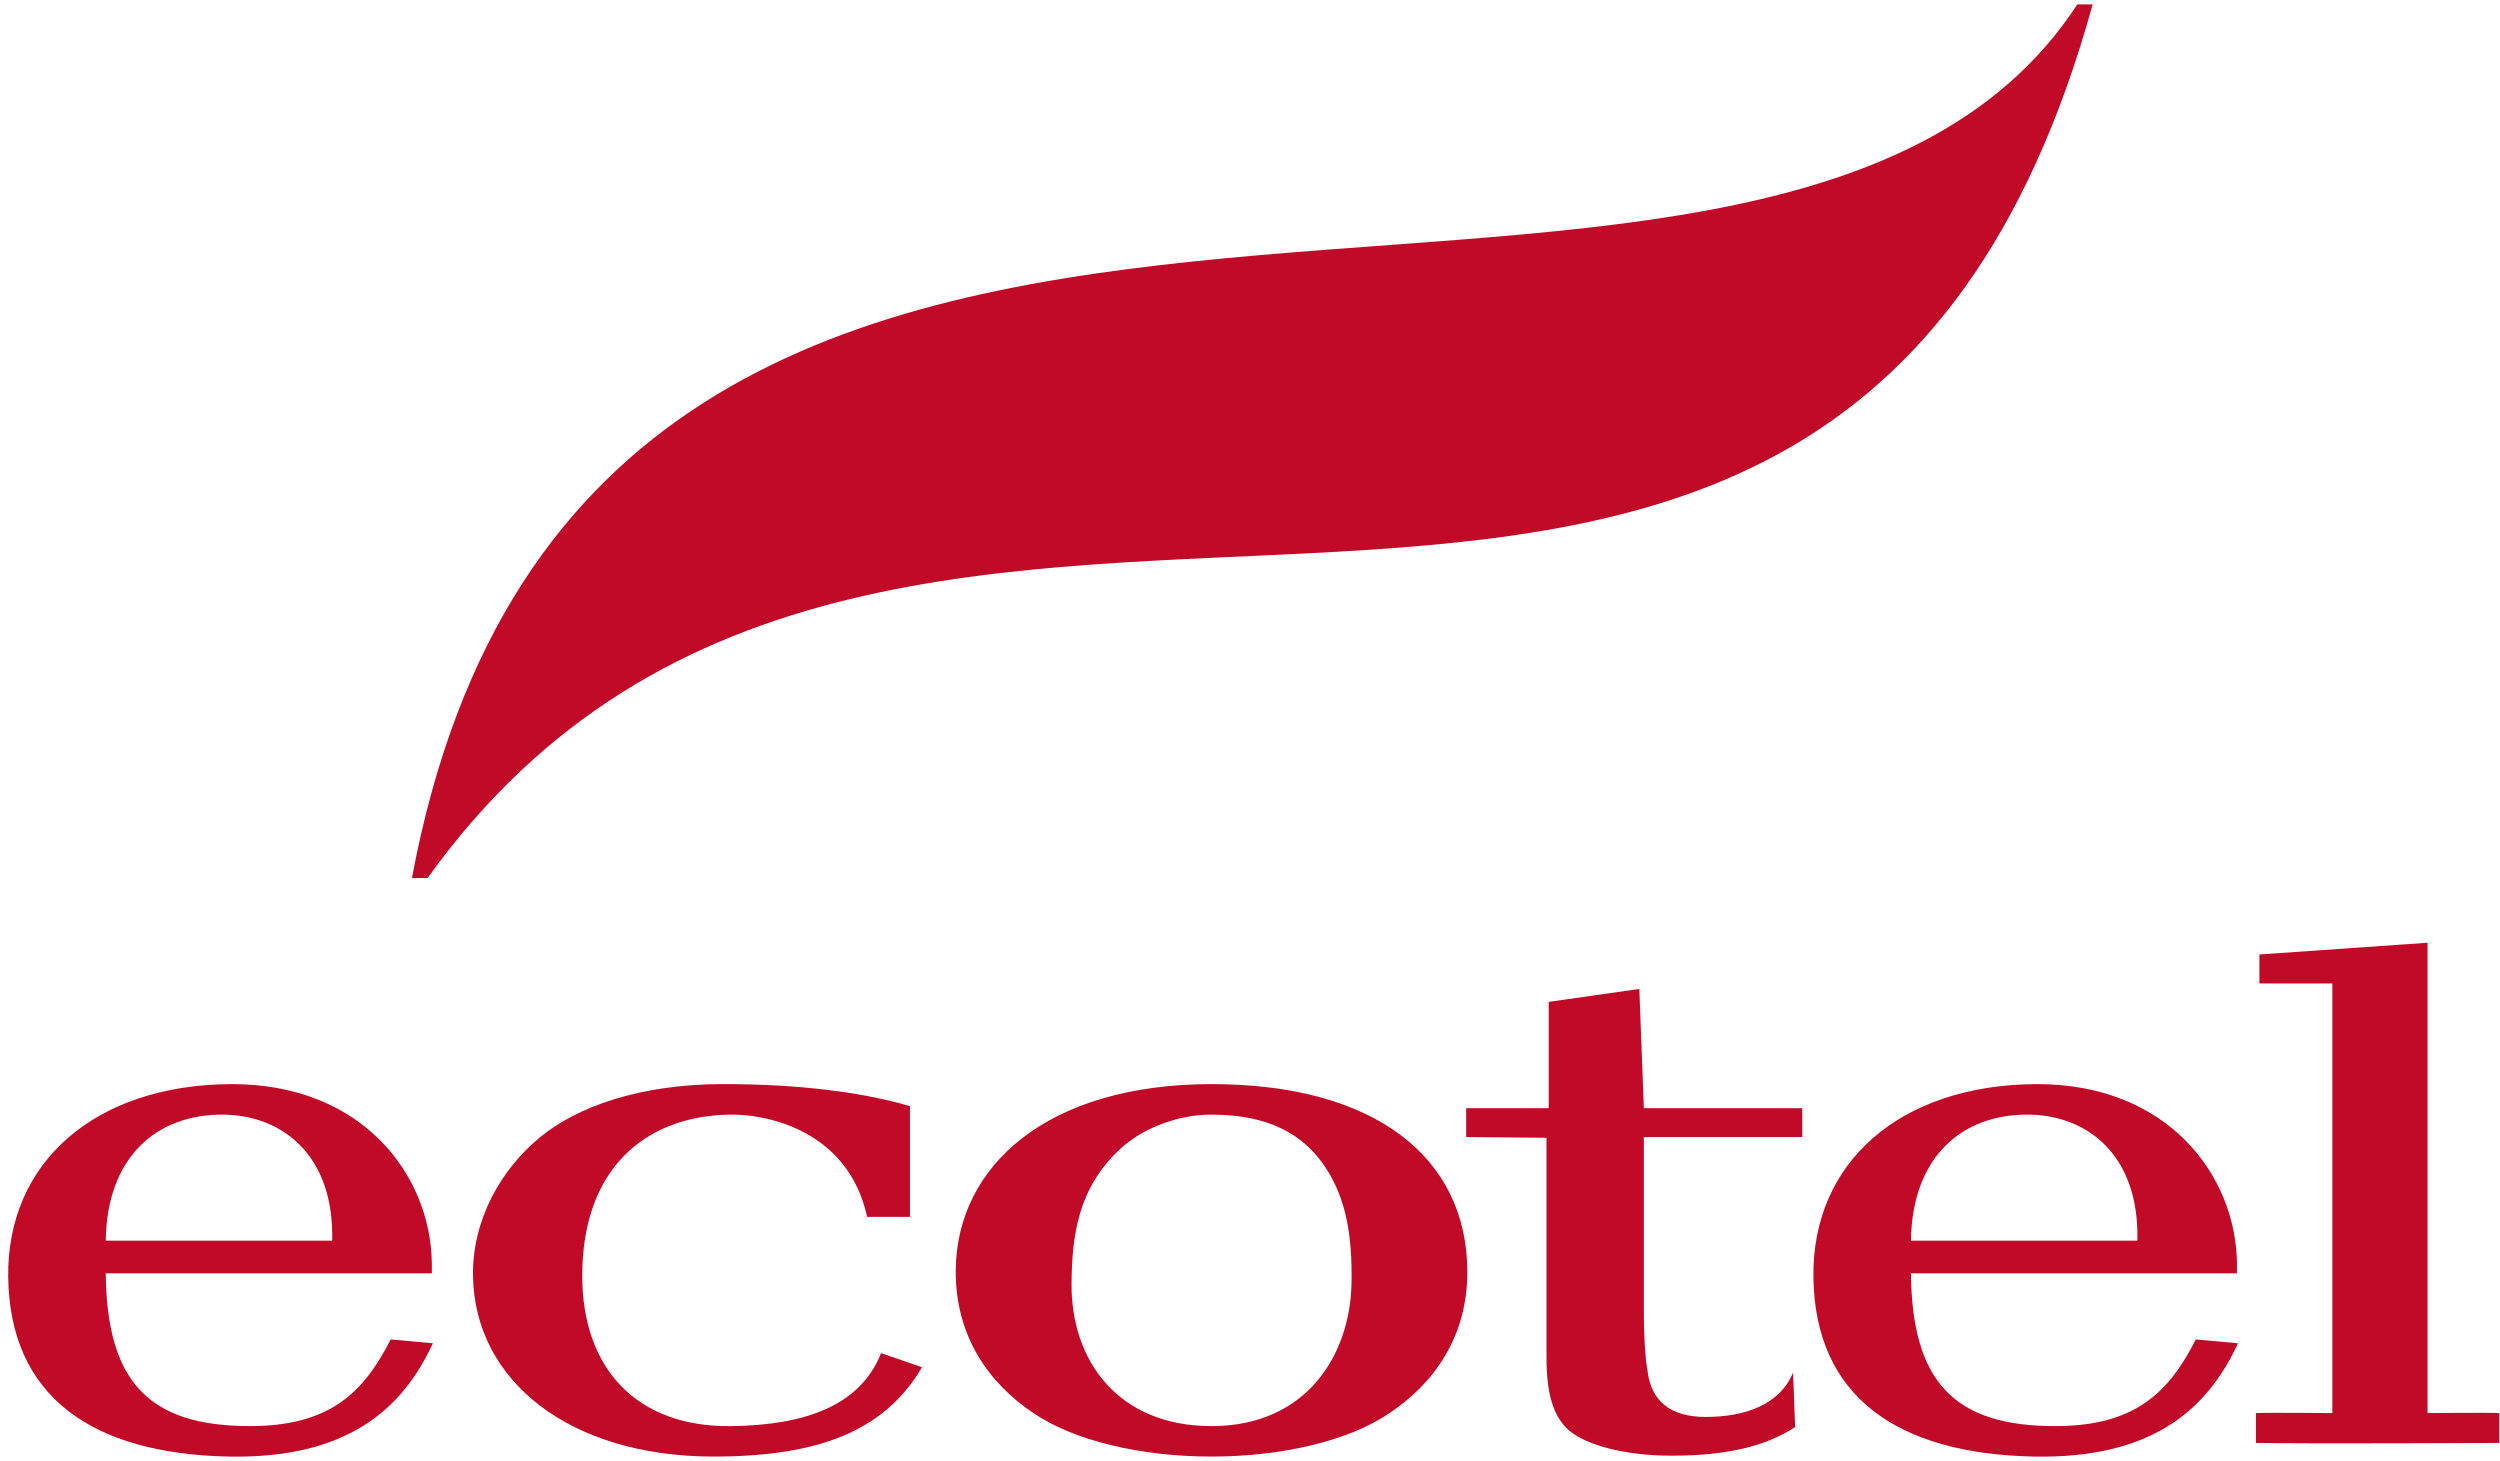
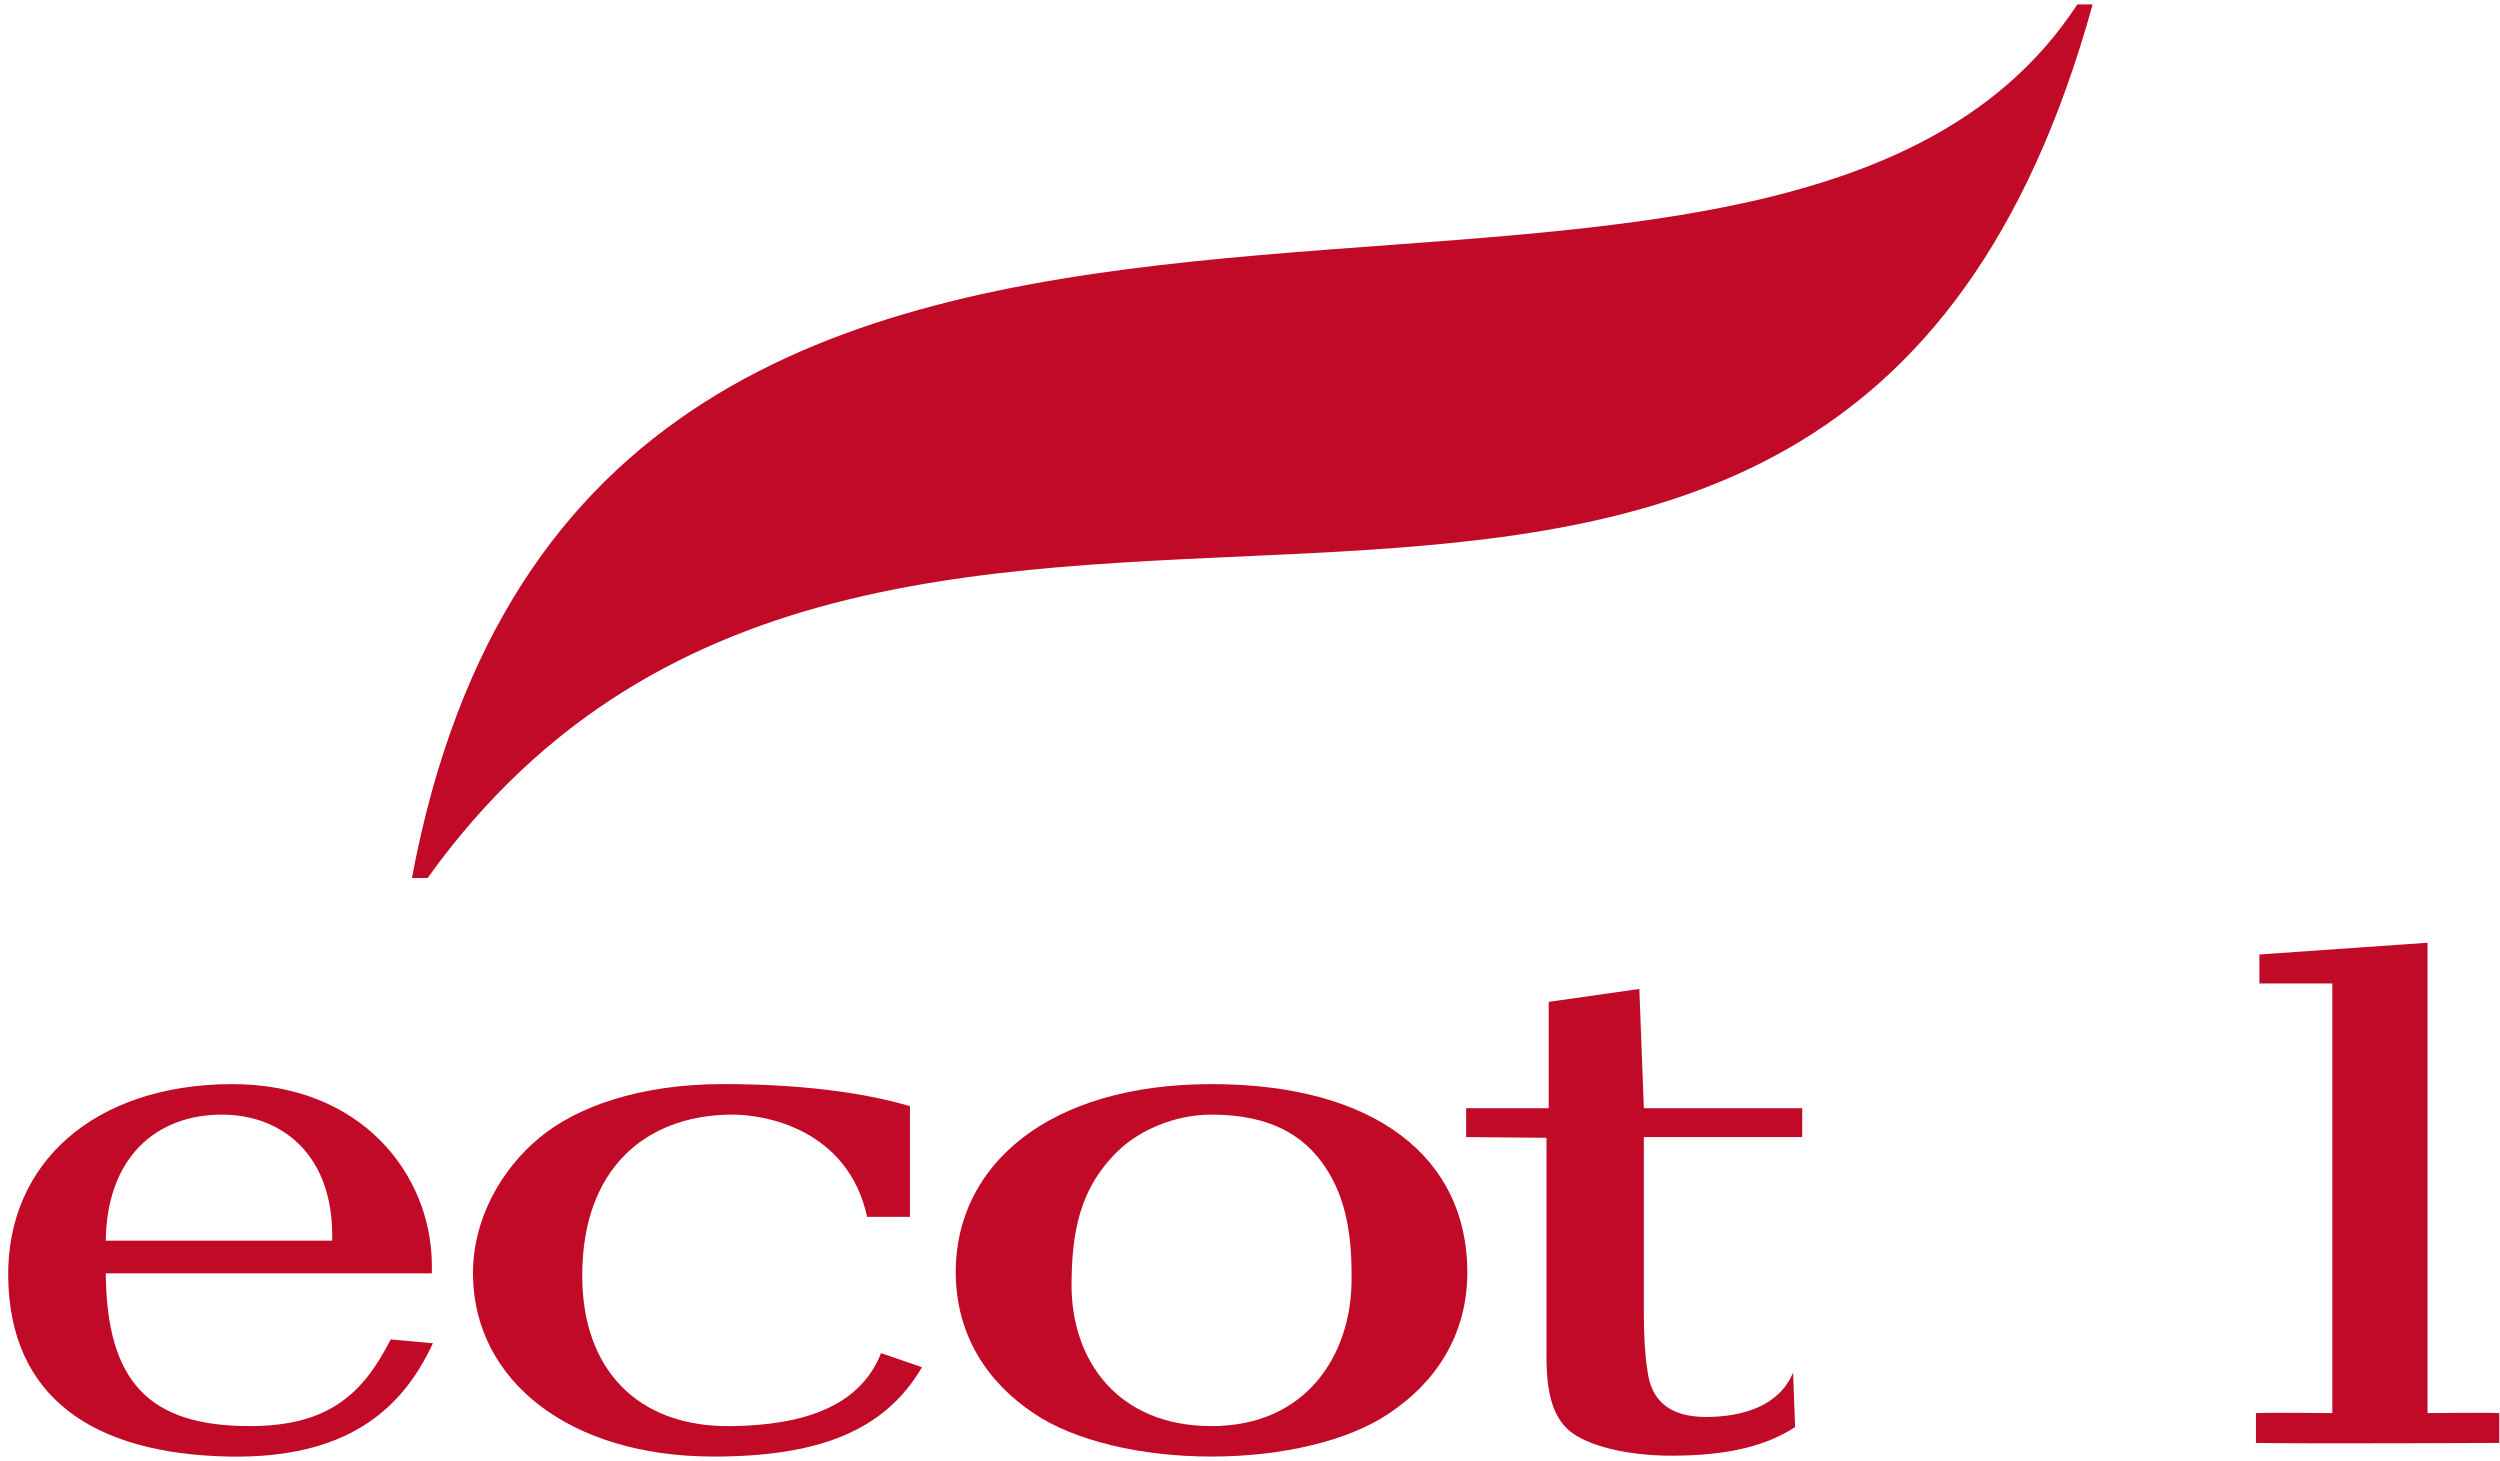
<svg xmlns="http://www.w3.org/2000/svg" width="272" height="159" viewBox="0 0 272 159" fill="none">
  <path d="M227.682 0.476H226.016C191.477 53.335 64.496 -9.486 44.819 95.523H46.526C97.427 24.56 199.171 103.519 227.682 0.476Z" fill="#C10A27" />
  <path d="M27.188 155.16C16.212 155.16 11.618 150.364 11.506 138.542H46.984V137.467C46.873 127.853 39.434 117.916 25.182 117.951C10.309 118.007 0.729 126.49 0.892 138.947C1.066 151.93 9.979 158.192 24.941 158.476C37.512 158.696 43.676 153.568 47.099 146.149L42.505 145.731C39.566 151.501 35.9 155.16 27.188 155.16ZM24.229 121.271C30.599 121.303 36.367 125.572 36.142 134.988H11.506C11.618 125.975 16.953 121.233 24.229 121.271Z" fill="#C10A27" />
  <path d="M79.591 155.162C69.257 155.308 63.314 148.876 63.347 138.708C63.381 127.178 70.171 121.451 79.319 121.271C83.284 121.176 92.26 122.886 94.344 132.392H99.002V120.353C93.718 118.788 86.726 117.949 78.665 117.949C69.547 117.949 62.716 120.452 58.74 123.745C54.517 127.209 51.347 132.751 51.462 138.867C51.664 150.238 61.945 158.457 77.601 158.475C88.89 158.475 96.2 155.789 100.31 148.755L95.86 147.219C93.579 152.991 87.522 155.052 79.591 155.162Z" fill="#C10A27" />
  <path d="M112.469 153.765C116.836 156.735 124.08 158.474 131.811 158.474C139.547 158.474 146.796 156.735 151.142 153.765C156.028 150.531 159.69 145.393 159.646 138.283C159.573 125.967 149.66 117.951 131.811 117.951C113.967 117.951 104.081 126.822 103.982 138.213C103.932 145.393 107.604 150.531 112.469 153.765ZM122.01 124.883C123.921 123.149 127.57 121.271 131.811 121.271C138.184 121.271 141.869 123.518 144.163 126.948C146.445 130.361 147.138 134.365 147.045 139.622C146.899 147.386 142.18 155.16 131.811 155.16C121.586 155.16 116.531 147.967 116.583 139.698C116.629 134.574 117.214 129.23 122.01 124.883Z" fill="#C10A27" />
  <path d="M178.359 107.597L168.5 109.003V120.572H159.52V123.714L168.259 123.791V147.724C168.259 151.688 169.008 154.164 170.748 155.669C172.733 157.307 176.992 158.379 181.844 158.379C187.987 158.379 192.113 157.331 195.308 155.269L195.088 149.33C193.588 152.974 189.59 154.164 185.597 154.164C181.721 154.164 179.609 152.434 179.236 149.055C178.986 147.641 178.85 145.238 178.85 143.011V123.714H196.082V120.572H178.85L178.359 107.597Z" fill="#C10A27" />
-   <path d="M223.592 155.16C212.626 155.16 208.024 150.364 207.913 138.542H243.381V137.467C243.275 127.853 235.832 117.916 221.586 117.951C206.706 118.007 197.137 126.49 197.299 138.947C197.467 151.93 206.385 158.192 221.346 158.476C233.919 158.696 240.071 153.568 243.495 146.149L238.906 145.731C235.967 151.501 232.304 155.16 223.592 155.16ZM220.638 121.271C226.998 121.303 232.774 125.572 232.547 134.988H207.913C208.023 125.975 213.359 121.233 220.638 121.271Z" fill="#C10A27" />
  <path d="M264.115 153.745V102.57L245.824 103.847V107.003H253.758V153.745C253.758 153.745 246.568 153.675 245.446 153.745V156.99C251.272 157.096 271.921 156.99 271.921 156.99V153.745C271.029 153.675 264.115 153.745 264.115 153.745Z" fill="#C10A27" />
</svg>